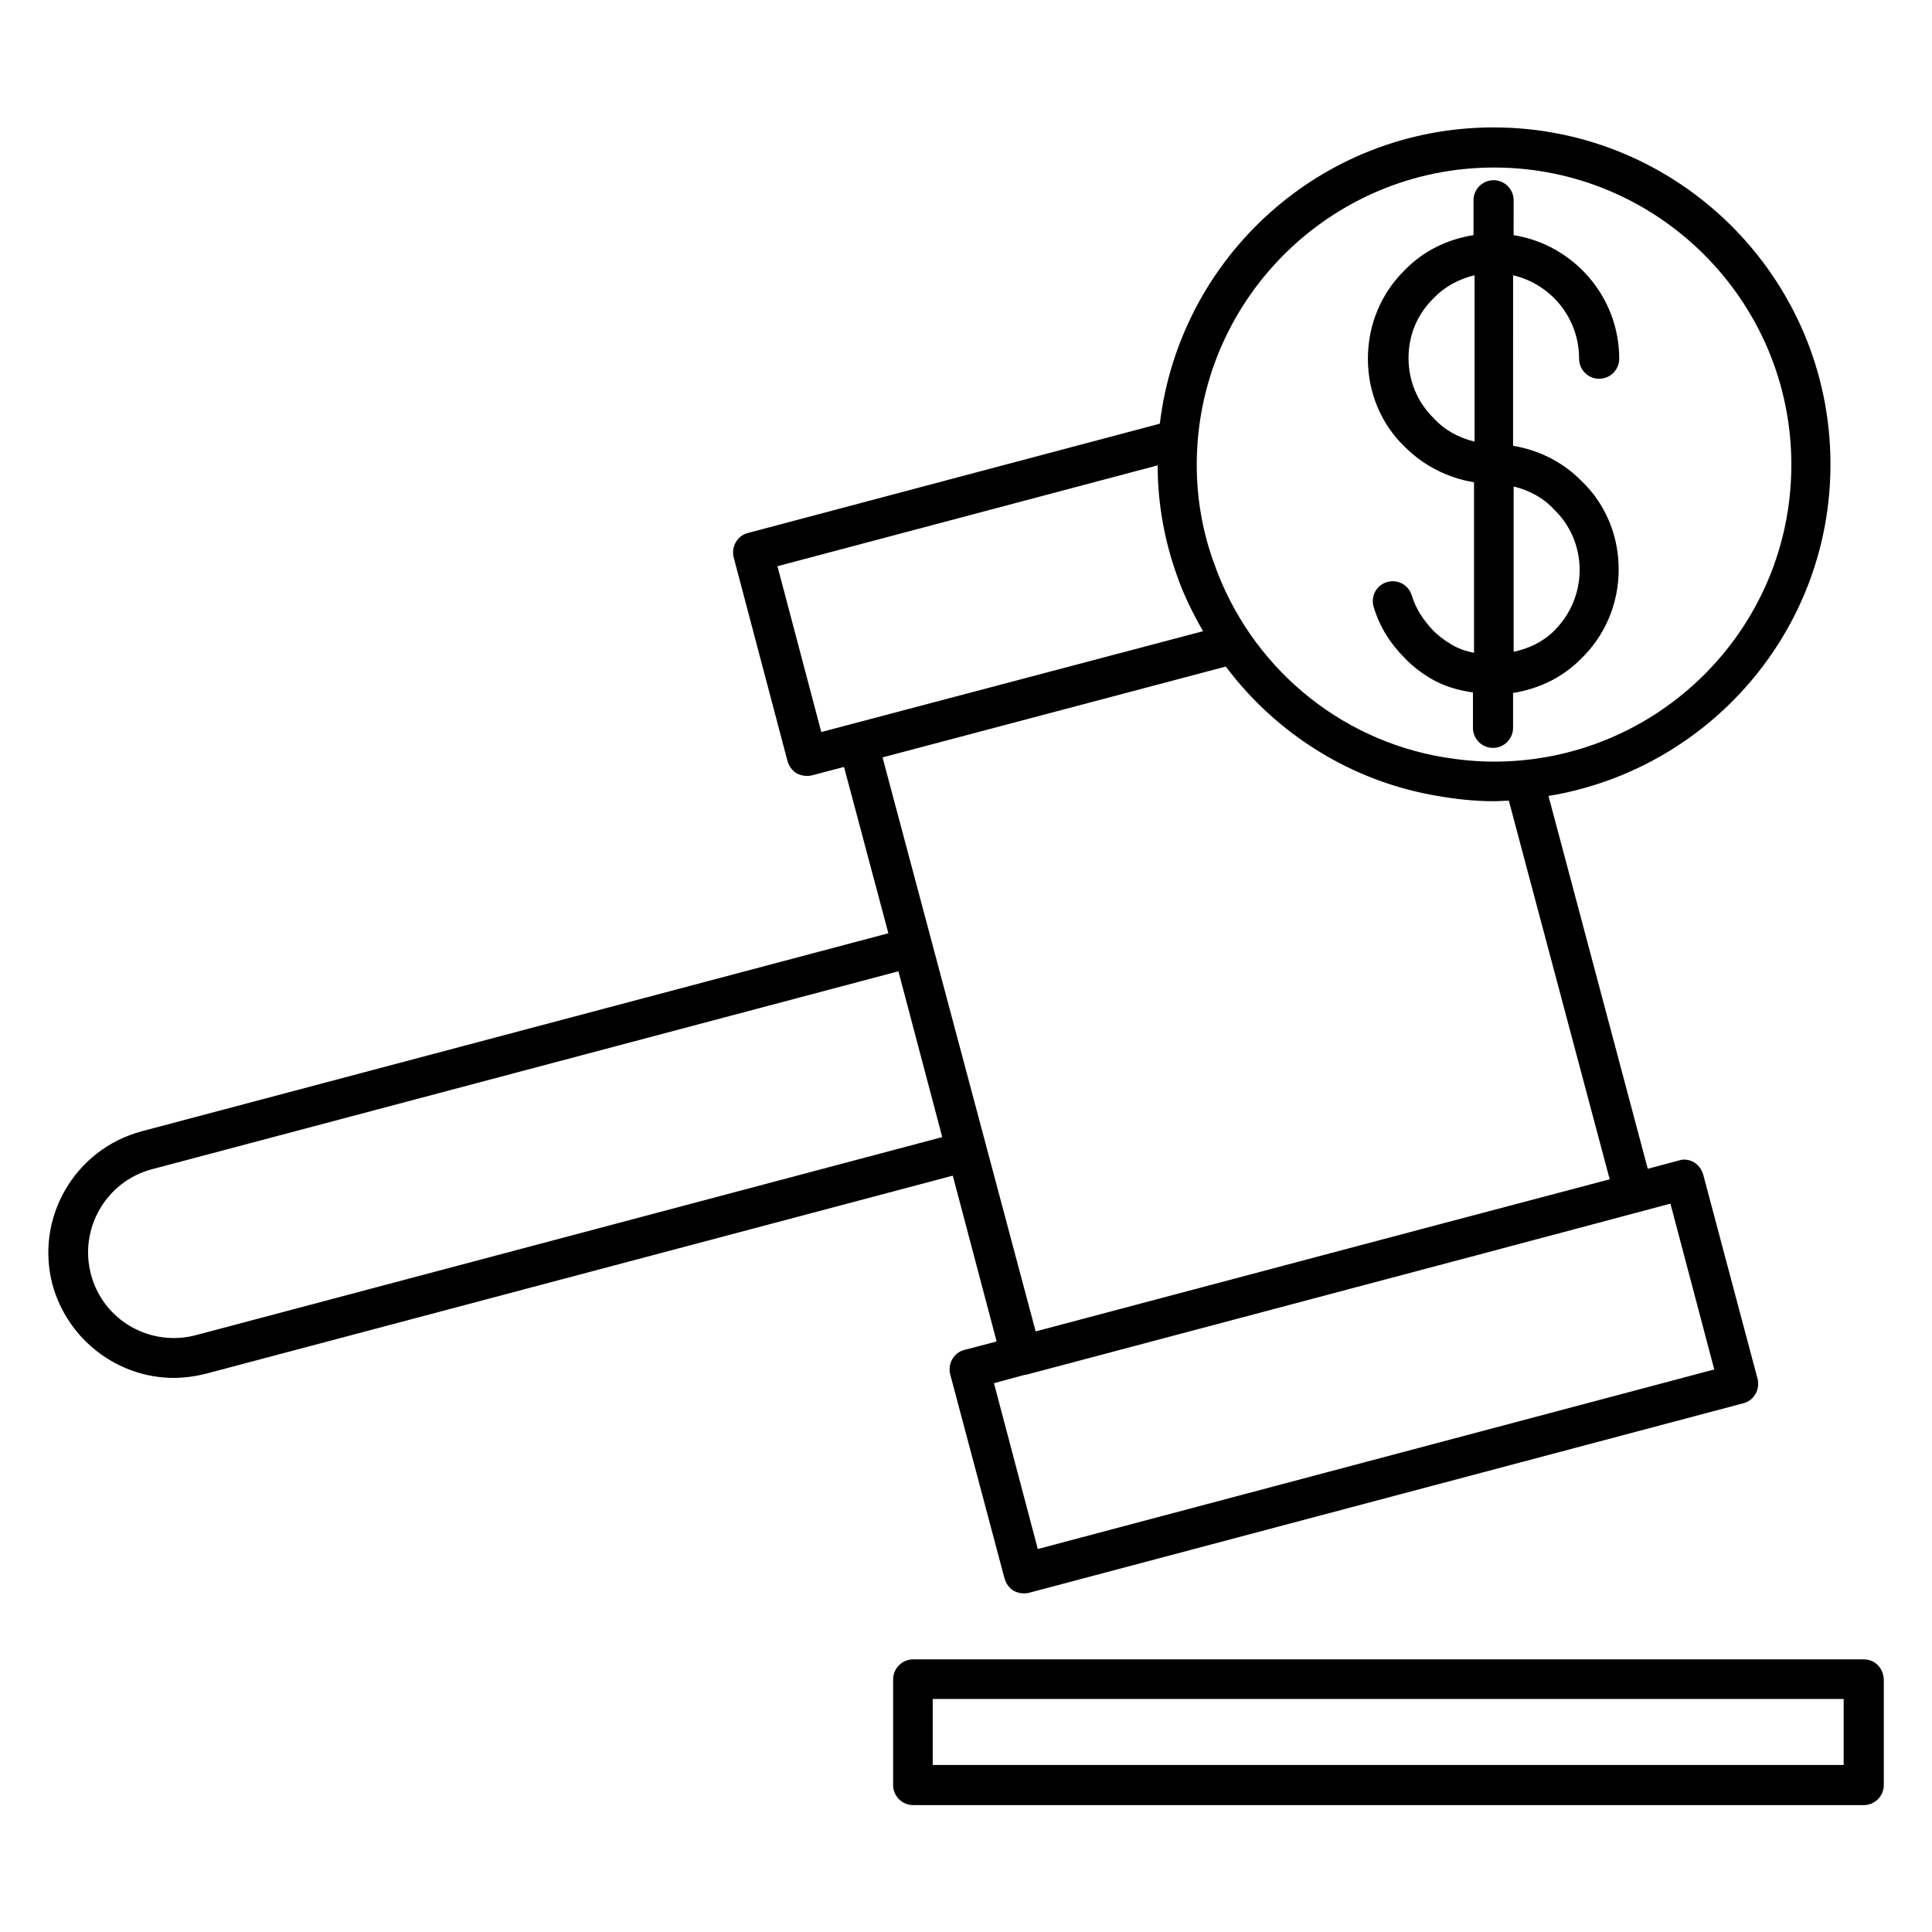
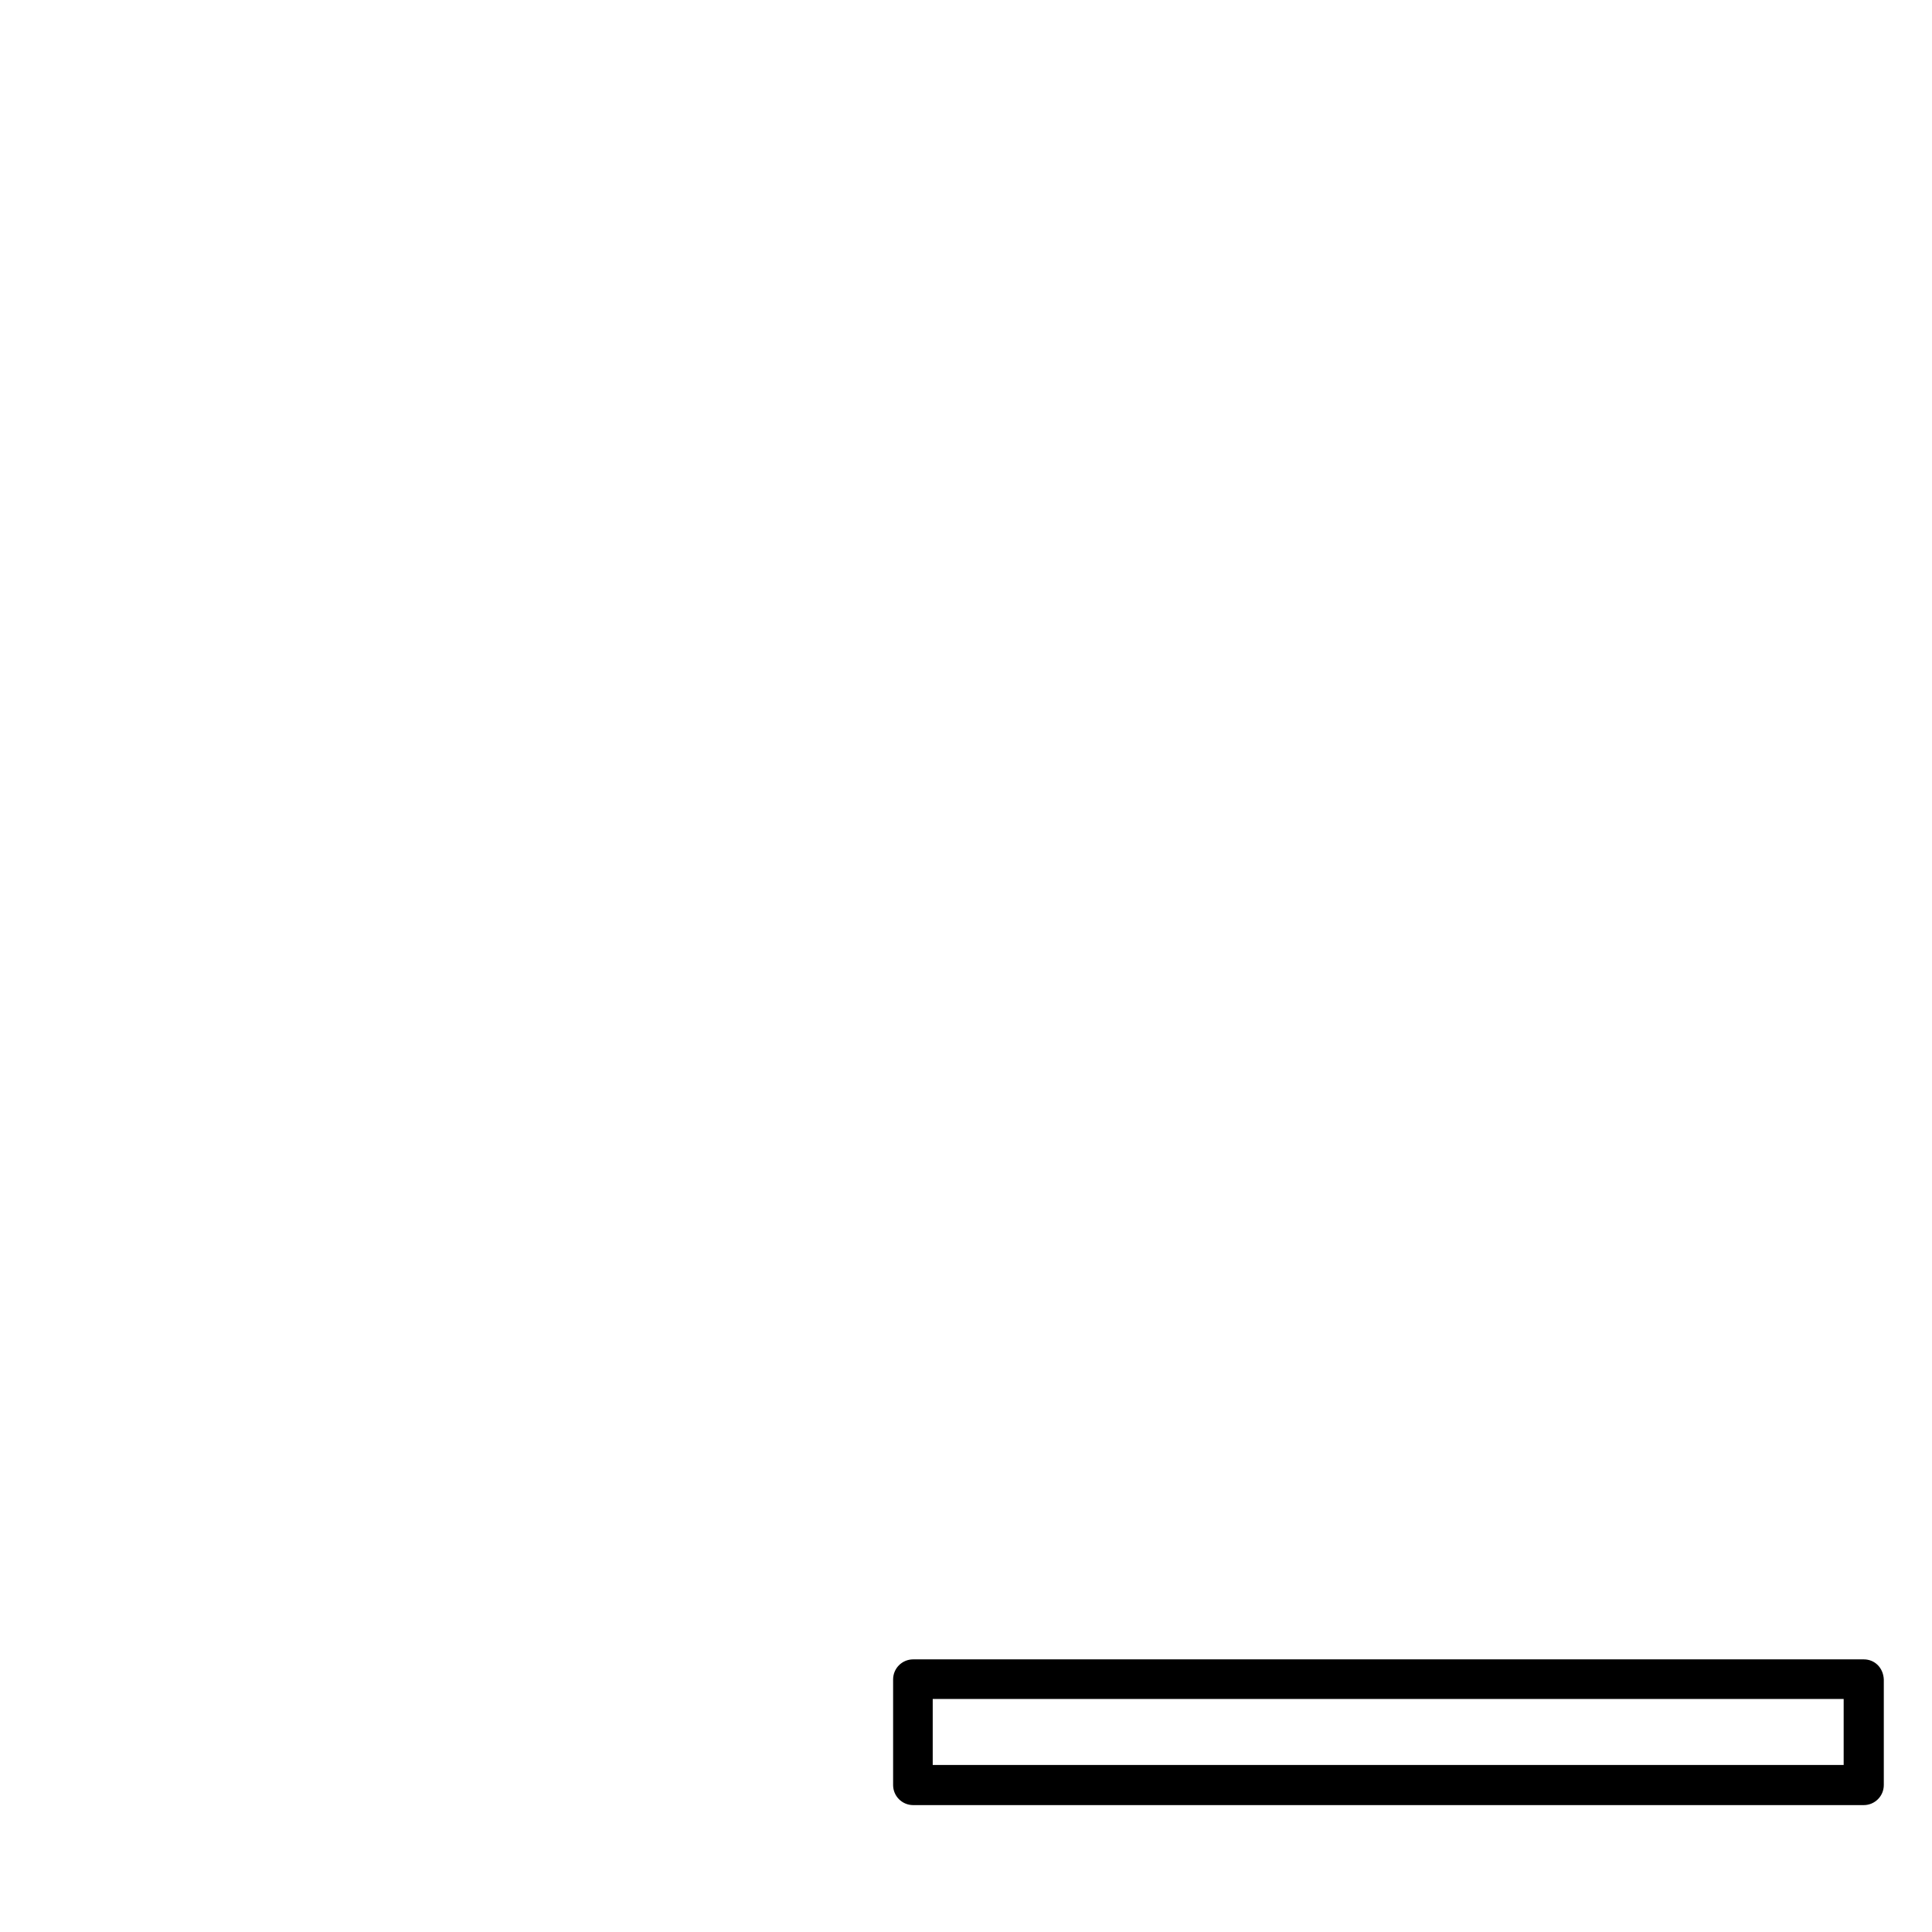
<svg xmlns="http://www.w3.org/2000/svg" fill="#000000" width="800px" height="800px" version="1.1" viewBox="144 144 512 512">
  <g>
-     <path d="m534.63 271.81v45.203c-2.098-0.418-4.199-1.121-6.019-2.238-2.098-1.258-3.5-2.379-4.758-3.637-2.66-2.801-4.617-5.738-5.738-9.375-0.84-2.801-3.777-4.34-6.578-3.5-2.801 0.84-4.34 3.777-3.5 6.578 1.539 5.18 4.34 9.656 8.117 13.434 1.82 1.961 3.918 3.637 6.856 5.457 3.5 2.098 7.418 3.219 11.336 3.777v9.375c0 2.938 2.379 5.316 5.316 5.316s5.316-2.379 5.316-5.316v-9.238c6.996-1.121 13.297-4.199 18.191-9.238 6.297-6.156 9.797-14.555 9.797-23.512s-3.5-17.352-9.797-23.371c-4.898-5.039-11.336-8.258-18.191-9.375l0.008-45.199c10.078 2.379 17.492 11.336 17.492 22.113 0 2.938 2.379 5.316 5.316 5.316s5.316-2.379 5.316-5.316c0-16.516-12.176-30.23-27.988-32.746l0.004-9.242c0-2.938-2.379-5.316-5.316-5.316s-5.316 2.379-5.316 5.316v9.238c-6.996 1.121-13.297 4.199-18.191 9.238-6.297 6.156-9.797 14.555-9.797 23.512s3.5 17.352 9.797 23.371c5.031 5.035 11.469 8.254 18.328 9.375zm10.496 1.117c4.059 0.98 7.836 2.938 10.777 6.156 4.34 4.199 6.719 9.938 6.719 15.953 0 6.019-2.379 11.754-6.719 16.094-2.938 2.938-6.719 4.758-10.777 5.598zm-21.133-49.961c2.938-3.078 6.719-5.039 10.777-6.019v44.082c-4.059-0.98-7.836-2.938-10.777-6.156-4.34-4.199-6.719-9.938-6.719-15.953s2.238-11.613 6.719-15.953z" />
-     <path d="m198.61 508.04 197.89-52.48 11.617 43.945-8.535 2.238c-2.801 0.699-4.477 3.637-3.777 6.438l14.414 54.16c0.418 1.398 1.258 2.519 2.379 3.219 0.84 0.418 1.68 0.699 2.66 0.699 0.418 0 0.84 0 1.398-0.141l189.35-50.242c2.801-0.699 4.477-3.637 3.777-6.438l-14.414-54.16c-0.418-1.398-1.258-2.519-2.379-3.219-1.121-0.699-2.66-0.98-3.918-0.559l-8.398 2.238-26.309-98.801c42.402-6.996 74.73-43.664 74.73-87.887 0-49.262-40.023-89.285-89.285-89.285-45.621 0-83.129 34.285-88.445 78.512l-109.16 28.969c-2.801 0.699-4.477 3.637-3.777 6.438l14.273 54.02c0.418 1.398 1.258 2.519 2.379 3.219 0.84 0.418 1.68 0.699 2.66 0.699 0.418 0 0.84 0 1.398-0.141l8.535-2.238 11.754 44.082-197.88 52.477c-17.773 4.758-28.27 22.953-23.652 40.586 4.059 14.836 17.492 24.77 32.188 24.77 2.797 0 5.738-0.418 8.535-1.117zm388.07-45.062 11.617 43.945-179.27 47.582-11.617-43.945 8.258-2.238h0.281l123.43-32.746zm-46.742-274.58c43.383 0 78.789 35.266 78.789 78.789s-35.406 78.652-78.789 78.652c-4.477 0-8.816-0.418-13.156-1.121-28.129-4.617-51.5-24.352-61.016-51.359-3.078-8.398-4.617-17.215-4.617-26.172 0-43.523 35.406-78.789 78.789-78.789zm-178.29 149.6-11.617-43.945 100.76-26.73c0 10.215 1.82 20.012 5.18 29.391 1.82 5.18 4.199 9.938 6.856 14.555zm16.234 6.719 90.965-24.07c13.434 17.914 33.449 30.508 56.117 34.285 4.758 0.84 9.797 1.398 14.973 1.398 1.258 0 2.519-0.141 3.918-0.141l26.73 100.34-48.703 12.875-103.42 27.43zm-209.78 137.01c-3.219-12.176 4.059-24.629 16.094-27.848l197.89-52.48 11.617 43.945-197.75 52.477c-12.176 3.219-24.633-3.918-27.852-16.094z" />
    <path d="m637.91 583.75h-251.91c-2.938 0-5.316 2.379-5.316 5.316v27.988c0 2.938 2.379 5.316 5.316 5.316h251.91c2.938 0 5.316-2.379 5.316-5.316v-27.988c-0.141-3.078-2.379-5.316-5.316-5.316zm-5.32 27.988h-241.41v-17.492h241.41z" />
  </g>
</svg>